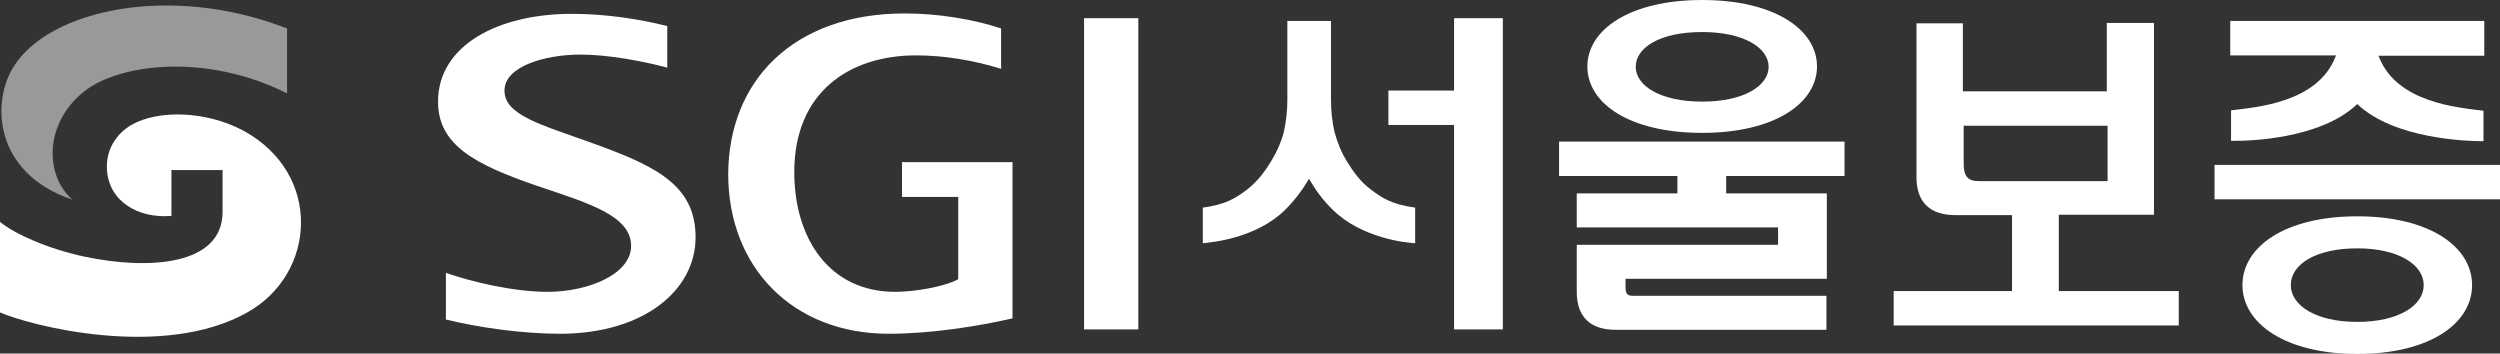
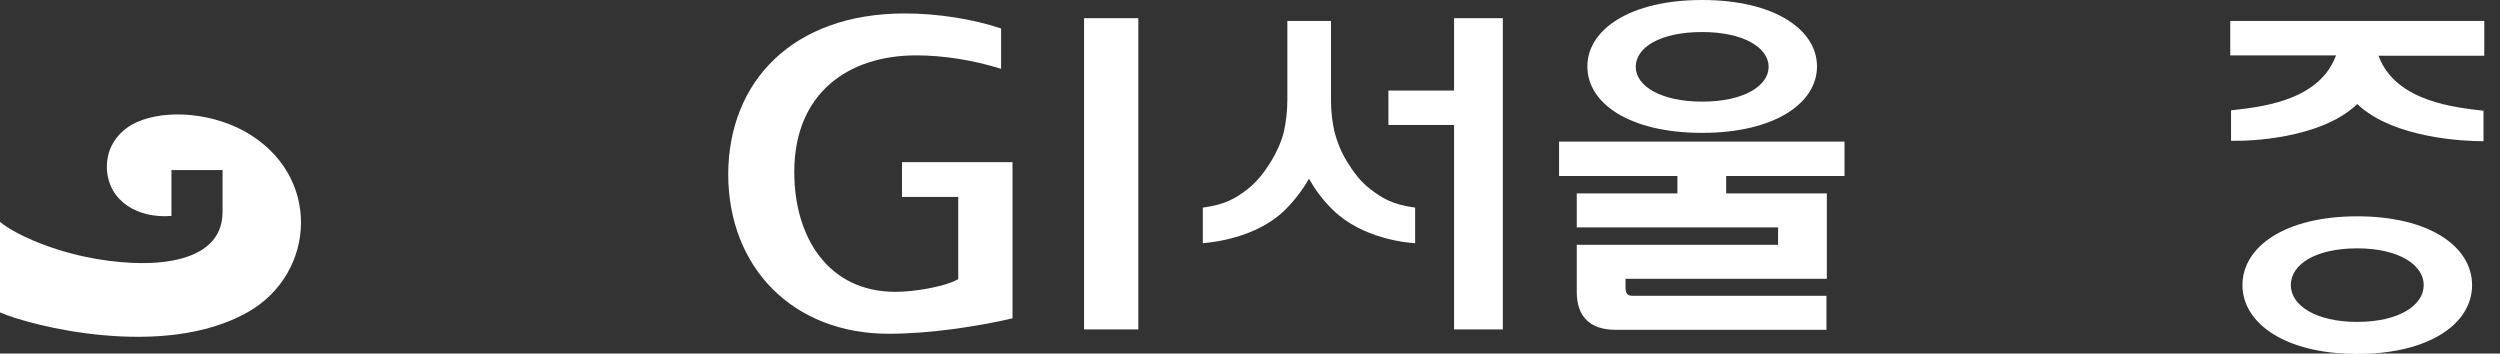
<svg xmlns="http://www.w3.org/2000/svg" width="396" height="56" viewBox="0 0 396 56" fill="none">
  <rect x="0" y="0" width="396" height="56" fill="#333333" stroke="none" />
  <g clip-path="url(#clip0_18_2)">
    <path d="M0 35.141C2.242 37.02 7.536 39.401 13.391 40.653C23.481 42.783 35.19 42.094 35.253 33.638V26.935H27.156V34.201C21.924 34.64 17.253 31.946 16.941 26.872C16.754 23.741 18.374 21.235 20.803 19.794C25.038 17.351 32.699 17.539 38.616 20.734C51.073 27.561 50.138 43.347 39.176 49.486C25.848 57.002 4.858 51.615 0 49.486V35.141Z" fill="white" />
-     <path d="M45.467 14.783C32.574 8.331 18.81 10.085 13.266 14.533C7.1 19.481 6.976 27.624 11.46 31.633C-1.183 27.311 -1.308 15.973 2.18 10.524C7.785 1.566 26.969 -2.693 45.467 4.51V14.783Z" fill="white" fill-opacity="0.5" />
    <path d="M180.311 2.881H171.716V52.179H180.311V2.881Z" fill="white" />
    <path d="M142.879 31.195H151.785V44.224L151.661 44.286C149.419 45.477 144.685 46.228 141.882 46.228H141.82C131.294 46.228 125.813 37.709 125.813 27.248C125.813 14.658 134.47 8.77 145.121 8.77C149.419 8.77 154.152 9.521 158.574 10.899V4.51C154.09 3.007 148.484 2.13 143.315 2.13C125.564 2.13 115.412 12.904 115.349 27.561C115.349 42.407 125.626 52.868 140.761 52.868C147.425 52.868 154.962 51.678 160.381 50.425V25.682H142.879V31.195Z" fill="white" />
-     <path d="M93.675 22.613C85.64 19.732 79.91 18.228 79.91 14.345C79.91 10.461 86.45 8.644 91.931 8.644C96.353 8.644 101.958 9.709 105.695 10.711V4.134C101.024 2.944 95.668 2.192 90.561 2.192C78.976 2.192 69.384 7.141 69.384 16.098C69.384 22.989 75.239 26.058 85.079 29.441C93.239 32.197 99.965 34.139 99.965 38.962C99.965 43.409 93.239 46.228 86.699 46.228C81.28 46.228 74.554 44.599 70.63 43.221V50.613C75.737 51.866 82.713 52.868 88.692 52.868C101.958 52.868 110.18 45.978 110.18 37.584C110.18 29.253 103.765 26.246 93.675 22.613Z" fill="white" />
    <path d="M238.048 52.179V2.881H230.325V14.345H219.924V19.794H230.325V52.179H238.048Z" fill="white" />
    <path d="M201.301 25.62C200.367 27.123 199.246 28.689 197.564 30.005C195.82 31.32 194.263 32.385 190.526 32.886V38.523C191.896 38.398 198.934 37.772 203.543 33.262C205.1 31.696 206.284 30.13 207.156 28.626L207.342 28.313L207.529 28.626C208.401 30.13 209.585 31.758 211.142 33.262C215.751 37.772 222.789 38.461 224.159 38.523V32.886C220.422 32.385 218.865 31.32 217.121 30.005C215.439 28.752 214.318 27.123 213.384 25.62C212.45 24.116 211.827 22.55 211.391 20.922C211.017 19.293 210.83 17.602 210.83 15.785V3.32H203.917V15.785C203.917 17.539 203.73 19.23 203.356 20.922C202.92 22.55 202.235 24.116 201.301 25.62Z" fill="white" />
-     <path d="M396 26.121H350.782V31.57H396V26.121Z" fill="white" />
+     <path d="M396 26.121H350.782H396V26.121Z" fill="white" />
    <path d="M373.266 16.599L373.391 16.474L373.516 16.599C379.308 21.987 390.706 22.362 393.135 22.362C393.259 22.362 393.322 22.362 393.384 22.362V17.539C389.211 17.038 379.744 16.224 376.879 9.145L376.754 8.832H393.509V3.32H353.273V8.77H370.028L369.903 9.083C367.038 16.224 357.571 16.975 353.398 17.477V22.3C353.46 22.3 353.522 22.3 353.647 22.3C356.076 22.362 367.412 22.049 373.266 16.599Z" fill="white" />
-     <path d="M303.571 3.696V28.063C303.571 31.946 305.626 34.076 309.737 34.076H318.706V46.103H299.958V51.553H345.114V46.103H326.118V34.013H341.19V3.633H333.716V14.47H310.92V3.696H303.571ZM311.045 19.919H333.841V28.689H313.536C312.664 28.689 312.041 28.564 311.605 28.063C311.169 27.561 311.045 26.872 311.045 25.87V19.919Z" fill="white" />
    <path d="M292.173 27.875V22.425H246.955V27.875H265.702V30.631H249.758V36.018H281.647V38.774H249.758V46.228C249.758 50.112 251.813 52.242 255.924 52.242H289.308V46.855H258.664C258.228 46.855 257.917 46.792 257.73 46.541C257.543 46.291 257.481 45.978 257.481 45.477V44.161H289.37V30.631H273.426V27.875H292.173Z" fill="white" />
    <path d="M269.626 0C258.166 0 251.439 4.698 251.439 10.524C251.439 16.412 258.166 21.047 269.626 21.047C281.086 21.047 287.813 16.349 287.813 10.524C287.813 4.698 281.086 0 269.626 0ZM269.626 16.098C263.024 16.098 259.1 13.593 259.1 10.586C259.1 7.517 262.962 5.074 269.626 5.074C276.228 5.074 280.152 7.579 280.152 10.586C280.152 13.593 276.228 16.098 269.626 16.098Z" fill="white" />
    <path d="M373.391 34.264C361.931 34.264 355.204 39.087 355.204 45.163C355.204 51.177 361.931 56.063 373.391 56.063C384.851 56.063 391.578 51.239 391.578 45.163C391.578 39.087 384.851 34.264 373.391 34.264ZM373.391 50.989C366.789 50.989 362.865 48.358 362.865 45.163C362.865 41.906 366.727 39.338 373.391 39.338C379.993 39.338 383.917 41.969 383.917 45.163C383.917 48.358 379.993 50.989 373.391 50.989Z" fill="white" />
  </g>
  <defs>
    <clipPath id="clip0_18_2">
      <rect width="396" height="56" fill="white" />
    </clipPath>
  </defs>
</svg>